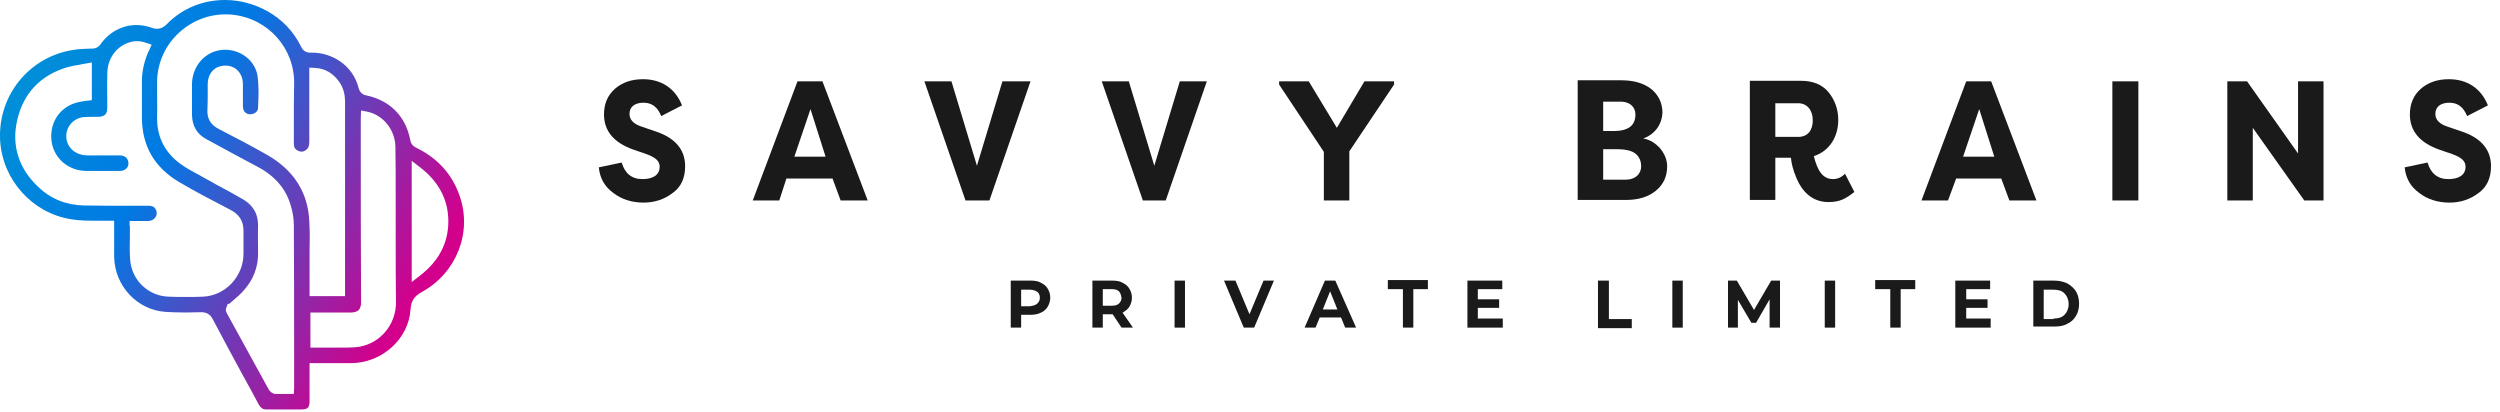
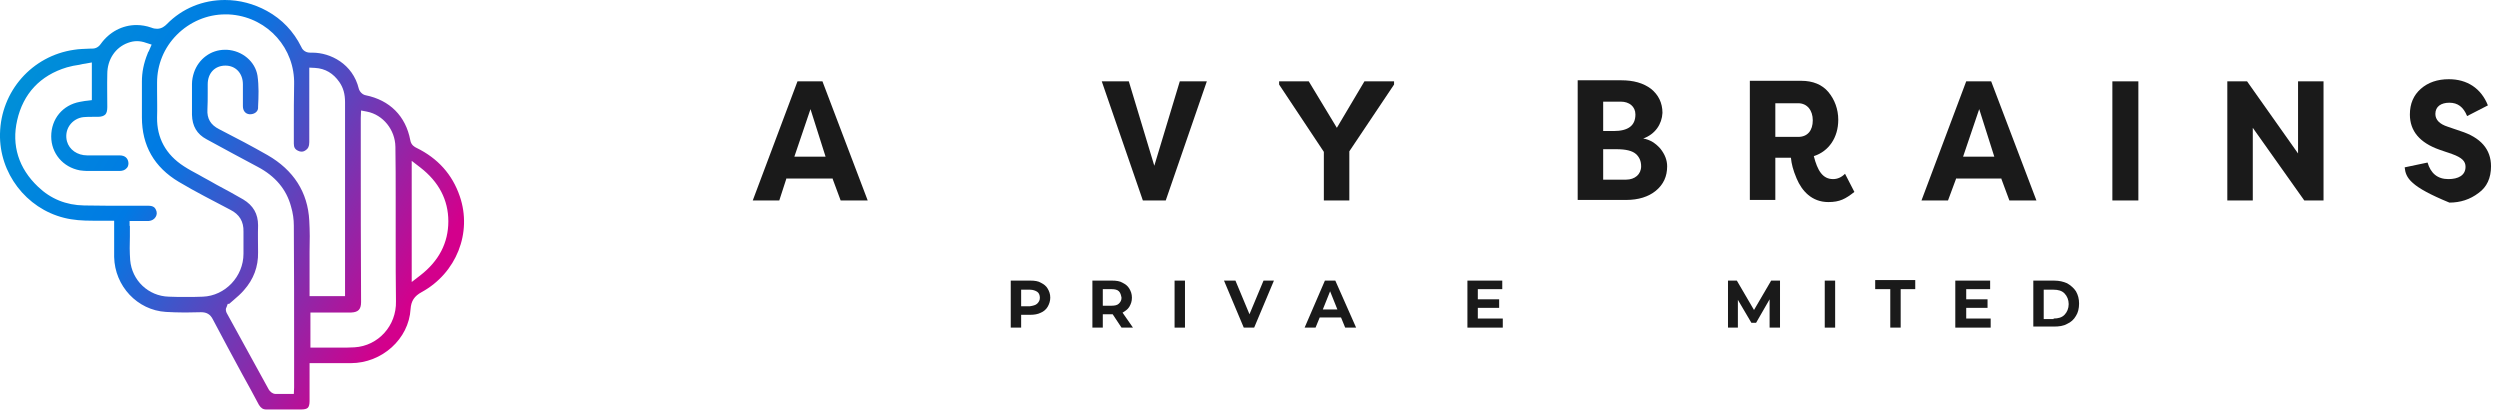
<svg xmlns="http://www.w3.org/2000/svg" width="334" height="55" viewBox="0 0 334 55" fill="none">
-   <path d="M83.058 21.716C83.474 23.143 84.378 23.928 85.837 23.928C87.157 23.928 88.13 23.428 88.13 22.287C88.13 21.573 87.713 21.073 86.323 20.574L84.656 20.003C82.015 19.075 80.695 17.505 80.695 15.293C80.695 13.865 81.181 12.723 82.154 11.867C83.127 11.011 84.378 10.582 85.906 10.582C88.339 10.582 90.215 11.796 91.118 14.079L88.339 15.507C87.852 14.294 87.088 13.723 85.976 13.723C84.864 13.723 84.1 14.222 84.1 15.221C84.1 16.006 84.656 16.577 85.768 16.934L87.435 17.505C90.145 18.361 91.535 19.932 91.535 22.215C91.535 23.785 90.979 24.999 89.867 25.784C88.756 26.64 87.435 27.068 85.976 27.068C84.447 27.068 83.058 26.64 81.946 25.784C80.764 24.927 80.139 23.785 80 22.358L83.058 21.716Z" fill="#1A1A1A" />
  <path d="M104.112 26.782H100.568L106.544 10.868H109.879L115.925 26.782H112.311L111.2 23.785V23.856H105.085V23.785L104.112 26.782ZM108.281 14.579L106.127 20.93H110.296L108.281 14.579Z" fill="#1A1A1A" />
-   <path d="M128.99 26.782L123.5 10.868H127.114L130.519 22.144L133.924 10.868H137.676L132.186 26.782H128.99Z" fill="#1A1A1A" />
  <path d="M152.686 26.782L147.196 10.868H150.81L154.215 22.144L157.62 10.868H161.233L155.743 26.782H152.686Z" fill="#1A1A1A" />
  <path d="M178.604 17.077L182.287 10.868H186.247V11.296L180.271 20.217V26.782H176.866V20.288L170.89 11.296V10.868H174.851L178.604 17.077Z" fill="#1A1A1A" />
  <path d="M219.534 18.506C220.438 18.648 221.202 19.148 221.827 19.861C222.453 20.646 222.731 21.432 222.731 22.217C222.731 23.573 222.244 24.643 221.202 25.5C220.229 26.285 218.909 26.713 217.241 26.713H210.779V10.727H216.616C218.214 10.727 219.534 11.083 220.576 11.868C221.549 12.653 222.105 13.724 222.105 15.08C222.036 16.579 221.132 17.935 219.534 18.506ZM214.184 17.506H215.573C217.519 17.506 218.492 16.793 218.492 15.294C218.492 14.223 217.658 13.581 216.546 13.581H214.184V17.506ZM214.184 20.004V24.001H217.241C218.422 24.001 219.256 23.287 219.256 22.217C219.256 21.574 219.048 21.003 218.561 20.575C218.075 20.147 217.241 19.933 215.921 19.933H214.184V20.004Z" fill="#1A1A1A" />
  <path d="M242.326 20.859C242.812 22.785 243.507 23.927 244.897 23.927C245.453 23.927 246.009 23.713 246.495 23.214L247.746 25.64C246.565 26.568 245.8 26.996 244.271 26.996C242.048 26.996 240.728 25.497 240.033 23.856C239.546 22.714 239.338 21.858 239.268 21.073H237.184V26.711H233.779V10.796H240.658C242.187 10.796 243.438 11.296 244.271 12.295C245.105 13.294 245.592 14.578 245.592 16.006C245.592 18.361 244.341 20.216 242.326 20.859ZM237.184 18.289H240.241C241.492 18.289 242.187 17.433 242.187 16.077C242.187 14.721 241.422 13.793 240.241 13.793H237.184V18.289Z" fill="#1A1A1A" />
  <path d="M260.254 26.782H256.71L262.686 10.868H266.021L272.067 26.782H268.454L267.342 23.785V23.856H261.366V23.785L260.254 26.782ZM264.423 14.579L262.269 20.93H266.438L264.423 14.579Z" fill="#1A1A1A" />
  <path d="M285.686 10.868V26.782H282.212V10.868H285.686Z" fill="#1A1A1A" />
  <path d="M307.853 26.782L300.973 17.077V26.782H297.569V10.868H300.209L307.019 20.502V10.868H310.424V26.782H307.853Z" fill="#1A1A1A" />
-   <path d="M324.322 21.716C324.739 23.143 325.643 23.928 327.102 23.928C328.422 23.928 329.395 23.428 329.395 22.287C329.395 21.573 328.978 21.073 327.588 20.574L325.921 20.003C323.28 19.075 321.96 17.505 321.96 15.293C321.96 13.865 322.446 12.723 323.419 11.867C324.392 11.011 325.643 10.582 327.171 10.582C329.604 10.582 331.48 11.796 332.383 14.079L329.604 15.507C329.117 14.294 328.353 13.723 327.241 13.723C326.129 13.723 325.365 14.222 325.365 15.221C325.365 16.006 325.921 16.577 327.032 16.934L328.7 17.505C331.41 18.361 332.8 19.932 332.8 22.215C332.8 23.785 332.244 24.999 331.132 25.784C330.02 26.64 328.7 27.068 327.241 27.068C325.712 27.068 324.322 26.64 323.211 25.784C322.029 24.927 321.404 23.785 321.265 22.358L324.322 21.716Z" fill="#1A1A1A" />
+   <path d="M324.322 21.716C324.739 23.143 325.643 23.928 327.102 23.928C328.422 23.928 329.395 23.428 329.395 22.287C329.395 21.573 328.978 21.073 327.588 20.574L325.921 20.003C323.28 19.075 321.96 17.505 321.96 15.293C321.96 13.865 322.446 12.723 323.419 11.867C324.392 11.011 325.643 10.582 327.171 10.582C329.604 10.582 331.48 11.796 332.383 14.079L329.604 15.507C329.117 14.294 328.353 13.723 327.241 13.723C326.129 13.723 325.365 14.222 325.365 15.221C325.365 16.006 325.921 16.577 327.032 16.934L328.7 17.505C331.41 18.361 332.8 19.932 332.8 22.215C332.8 23.785 332.244 24.999 331.132 25.784C330.02 26.64 328.7 27.068 327.241 27.068C322.029 24.927 321.404 23.785 321.265 22.358L324.322 21.716Z" fill="#1A1A1A" />
  <path d="M139.066 37.775C139.483 37.989 139.761 38.203 139.969 38.56C140.177 38.917 140.316 39.273 140.316 39.773C140.316 40.201 140.177 40.629 139.969 40.986C139.761 41.343 139.413 41.629 139.066 41.771C138.649 41.985 138.162 42.057 137.676 42.057H136.425V43.77H135.035V37.489H137.676C138.232 37.489 138.718 37.561 139.066 37.775ZM138.579 40.558C138.788 40.344 138.927 40.13 138.927 39.773C138.927 39.416 138.788 39.131 138.579 38.988C138.371 38.845 138.023 38.703 137.606 38.703H136.425V40.915H137.606C138.023 40.843 138.371 40.772 138.579 40.558Z" fill="#1A1A1A" />
  <path d="M149.835 43.77L148.654 41.985H148.585H147.334V43.77H145.944V37.489H148.585C149.141 37.489 149.627 37.561 149.974 37.775C150.391 37.989 150.669 38.203 150.878 38.56C151.086 38.917 151.225 39.273 151.225 39.773C151.225 40.273 151.086 40.629 150.878 40.986C150.669 41.343 150.322 41.557 149.974 41.771L151.364 43.77H149.835ZM149.488 38.917C149.279 38.703 148.932 38.631 148.515 38.631H147.334V40.843H148.515C148.932 40.843 149.279 40.772 149.488 40.558C149.696 40.344 149.835 40.13 149.835 39.773C149.766 39.416 149.696 39.131 149.488 38.917Z" fill="#1A1A1A" />
  <path d="M156.923 37.489H158.313V43.77H156.923V37.489Z" fill="#1A1A1A" />
  <path d="M170.197 37.489L167.556 43.77H166.167L163.526 37.489H165.055L166.931 41.985L168.807 37.489H170.197Z" fill="#1A1A1A" />
  <path d="M179.161 42.414H176.312L175.757 43.77H174.297L177.007 37.489H178.397L181.177 43.77H179.717L179.161 42.414ZM178.675 41.343L177.702 38.917L176.729 41.343H178.675Z" fill="#1A1A1A" />
-   <path d="M187.36 38.629H185.414V37.416H190.765V38.629H188.819V43.767H187.429V38.629H187.36Z" fill="#1A1A1A" />
  <path d="M200.772 42.628V43.77H196.047V37.489H200.703V38.631H197.437V39.987H200.286V41.129H197.437V42.556H200.772V42.628Z" fill="#1A1A1A" />
-   <path d="M213.558 37.489H214.948V42.628H218.005V43.841H213.489V37.489H213.558Z" fill="#1A1A1A" />
-   <path d="M223.425 37.489H224.815V43.77H223.425V37.489Z" fill="#1A1A1A" />
  <path d="M236.419 43.77V39.987L234.613 43.127H233.987L232.181 40.059V43.77H230.86V37.489H232.042L234.335 41.414L236.628 37.489H237.809V43.77H236.419Z" fill="#1A1A1A" />
  <path d="M243.786 37.489H245.176V43.77H243.786V37.489Z" fill="#1A1A1A" />
  <path d="M252.472 38.629H250.526V37.416H255.877V38.629H253.931V43.767H252.541V38.629H252.472Z" fill="#1A1A1A" />
  <path d="M265.953 42.628V43.77H261.228V37.489H265.883V38.631H262.687V39.987H265.536V41.129H262.687V42.556H265.953V42.628Z" fill="#1A1A1A" />
  <path d="M271.65 37.489H274.43C275.125 37.489 275.681 37.632 276.167 37.846C276.654 38.132 277.071 38.488 277.348 38.917C277.626 39.416 277.765 39.916 277.765 40.558C277.765 41.2 277.626 41.771 277.348 42.2C277.071 42.699 276.654 43.056 276.167 43.27C275.681 43.555 275.055 43.627 274.43 43.627H271.65V37.489ZM274.36 42.556C274.986 42.556 275.472 42.414 275.82 42.057C276.167 41.7 276.376 41.2 276.376 40.629C276.376 40.059 276.167 39.559 275.82 39.202C275.472 38.845 274.986 38.703 274.36 38.703H273.04V42.628H274.36V42.556Z" fill="#1A1A1A" />
  <g clip-path="url(#clip0_299_2645)">
    <path d="M35.587 54.706C35.128 54.706 34.86 54.514 34.593 54.091C33.866 52.745 33.14 51.361 32.376 50.016C31.038 47.555 29.738 45.133 28.439 42.673C28.095 41.981 27.598 41.712 26.871 41.712H26.833C26.145 41.712 25.419 41.75 24.731 41.75C23.737 41.75 22.934 41.712 22.17 41.673C18.347 41.443 15.328 38.213 15.251 34.331C15.251 33.408 15.251 32.524 15.251 31.563C15.251 31.14 15.251 30.678 15.251 30.217V29.487H13.684H13.34C13.034 29.487 12.767 29.487 12.461 29.487C11.008 29.487 9.785 29.41 8.562 29.102C3.478 27.834 -0.115 23.105 -0 17.877C0.114 12.187 4.281 7.458 9.9 6.651C10.588 6.535 11.276 6.535 12.002 6.497H12.27C12.614 6.497 13.072 6.42 13.454 5.882C14.601 4.267 16.36 3.345 18.233 3.345C18.882 3.345 19.57 3.46 20.22 3.691C20.488 3.806 20.755 3.844 20.985 3.844C21.596 3.844 22.017 3.498 22.284 3.229C24.349 1.115 27.101 0 30.044 0C31.993 0 33.905 0.5 35.663 1.461C37.689 2.576 39.218 4.19 40.25 6.266C40.326 6.459 40.632 7.035 41.435 7.035H41.511C41.588 7.035 41.664 7.035 41.741 7.035C44.149 7.035 47.13 8.535 47.933 11.841C48.048 12.264 48.43 12.648 48.85 12.725C52.061 13.379 54.202 15.493 54.813 18.722C54.928 19.414 55.425 19.645 55.654 19.76C58.483 21.144 60.432 23.297 61.426 26.219C63.108 31.101 60.968 36.483 56.342 39.021C55.349 39.559 54.928 40.212 54.852 41.289C54.622 45.287 51.029 48.516 46.863 48.516H46.825C46.251 48.516 45.639 48.516 45.066 48.516H41.358V50.592C41.358 51.592 41.358 52.592 41.358 53.591C41.358 54.014 41.282 54.321 41.129 54.475C40.976 54.629 40.67 54.706 40.212 54.706H37.727C37.077 54.706 36.351 54.706 35.587 54.706ZM30.273 41.02C30.12 41.251 30.159 41.52 30.273 41.789C32.146 45.21 34.019 48.632 35.892 52.015C36.045 52.284 36.351 52.592 36.771 52.63C37.077 52.63 37.383 52.63 37.689 52.63H39.256L39.294 51.784C39.294 51.669 39.294 51.592 39.294 51.515V46.979C39.294 41.443 39.294 35.753 39.256 30.14C39.256 29.333 39.141 28.449 38.874 27.564C38.262 25.296 36.771 23.528 34.44 22.297C32.261 21.144 29.929 19.876 27.598 18.607C26.298 17.915 25.686 16.838 25.648 15.339V14.455C25.648 13.379 25.648 12.302 25.648 11.226C25.648 10.687 25.763 10.149 25.916 9.688C26.527 7.881 28.171 6.651 30.044 6.651C30.12 6.651 30.197 6.651 30.311 6.651C32.376 6.766 34.096 8.227 34.401 10.111C34.593 11.456 34.554 12.879 34.478 14.263V14.455C34.44 14.955 33.943 15.262 33.446 15.262C33.408 15.262 33.37 15.262 33.331 15.262C32.796 15.224 32.452 14.801 32.452 14.186C32.452 13.801 32.452 13.417 32.452 13.033C32.452 12.456 32.452 11.841 32.452 11.264C32.452 9.803 31.497 8.765 30.12 8.765C28.706 8.765 27.75 9.765 27.75 11.264C27.75 11.649 27.75 11.995 27.75 12.379C27.75 13.148 27.75 13.878 27.712 14.609C27.636 15.839 28.133 16.685 29.279 17.261C31.688 18.492 33.714 19.568 35.739 20.721C39.218 22.72 41.129 25.681 41.32 29.487C41.397 30.832 41.397 32.216 41.358 33.562C41.358 34.138 41.358 34.753 41.358 35.33C41.358 36.137 41.358 36.945 41.358 37.752V39.559H46.098V37.06V31.87C46.098 25.796 46.098 19.722 46.098 13.648C46.098 12.571 45.869 11.725 45.334 10.957C44.531 9.803 43.461 9.15 42.085 9.073L41.32 9.034V10.803V12.802C41.32 14.878 41.32 16.954 41.32 18.991C41.32 19.607 41.129 19.837 40.938 19.991C40.709 20.183 40.517 20.26 40.288 20.26C40.135 20.26 39.982 20.222 39.829 20.145C39.409 19.953 39.256 19.683 39.256 19.184C39.256 18.415 39.256 17.607 39.256 16.838C39.256 15.032 39.256 13.148 39.294 11.264C39.409 6.497 35.854 2.46 31.038 1.961C30.732 1.922 30.388 1.922 30.082 1.922C27.674 1.922 25.342 2.922 23.622 4.652C21.902 6.382 20.985 8.65 20.985 11.033V12.148C20.985 13.302 21.023 14.532 20.985 15.685C20.947 18.415 22.131 20.645 24.578 22.221C25.228 22.643 25.878 22.989 26.527 23.335C26.757 23.451 26.948 23.566 27.139 23.681C27.75 24.027 28.362 24.335 28.935 24.681C30.12 25.296 31.344 25.988 32.49 26.642C33.828 27.449 34.478 28.564 34.478 30.102C34.44 31.409 34.478 32.639 34.478 33.715C34.516 35.638 33.866 37.329 32.605 38.752C32.184 39.251 31.688 39.674 31.152 40.136C30.961 40.289 30.808 40.443 30.617 40.597H30.426L30.273 41.02ZM41.435 46.44H42.161C42.696 46.44 43.231 46.44 43.767 46.44C44.302 46.44 44.837 46.44 45.372 46.44C46.136 46.44 46.786 46.44 47.36 46.402C50.532 46.21 52.979 43.519 52.902 40.251C52.864 37.637 52.864 34.946 52.864 32.331C52.864 31.101 52.864 29.871 52.864 28.641C52.864 27.872 52.864 27.142 52.864 26.373C52.864 24.143 52.864 21.836 52.826 19.607C52.788 17.338 51.182 15.339 49.041 14.916L48.239 14.762L48.2 15.762C48.2 15.877 48.2 15.993 48.2 16.108V19.645C48.2 26.565 48.2 33.446 48.239 40.366C48.239 41.327 47.856 41.712 46.939 41.75C45.945 41.75 44.952 41.75 43.958 41.75H41.473V46.44H41.435ZM17.353 30.179C17.353 30.64 17.353 31.14 17.353 31.601C17.315 32.639 17.315 33.677 17.392 34.753C17.621 37.444 19.8 39.559 22.552 39.636C23.316 39.674 24.081 39.674 24.807 39.674C25.572 39.674 26.336 39.674 27.101 39.636C30.082 39.52 32.529 36.945 32.529 33.908C32.529 33.562 32.529 33.216 32.529 32.908C32.529 32.255 32.529 31.601 32.529 30.948C32.567 29.602 31.993 28.641 30.77 28.026C28.515 26.834 26.145 25.642 23.89 24.297C20.602 22.336 18.959 19.453 18.959 15.685C18.959 15.185 18.959 14.686 18.959 14.186C18.959 13.109 18.959 11.995 18.959 10.88C18.959 9.688 19.188 8.458 19.723 7.151C19.762 7.035 19.8 6.92 19.876 6.843L20.259 5.959L19.532 5.728C19.112 5.574 18.691 5.497 18.309 5.497C17.889 5.497 17.506 5.574 17.086 5.728C15.404 6.343 14.334 7.958 14.334 9.88C14.296 11.379 14.334 12.879 14.334 14.301C14.334 14.762 14.257 15.108 14.066 15.301C13.875 15.493 13.531 15.608 13.072 15.608H12.384C12.002 15.608 11.582 15.608 11.161 15.647C10.397 15.724 9.709 16.146 9.288 16.762C8.868 17.377 8.753 18.146 8.944 18.876C9.25 19.991 10.32 20.76 11.658 20.76C12.614 20.76 13.607 20.76 14.563 20.76H15.977C16.704 20.76 17.124 21.144 17.162 21.798C17.162 22.067 17.086 22.336 16.895 22.49C16.704 22.72 16.36 22.836 16.016 22.836C15.136 22.836 14.219 22.836 13.34 22.836C12.728 22.836 12.117 22.836 11.543 22.836C11.276 22.836 11.008 22.797 10.664 22.759C8.409 22.336 6.842 20.491 6.842 18.223C6.842 15.877 8.371 14.032 10.664 13.609C10.893 13.571 11.123 13.532 11.314 13.494C11.429 13.494 11.543 13.455 11.658 13.455L12.27 13.379V8.342L11.429 8.496C11.161 8.535 10.893 8.573 10.626 8.65C10.053 8.727 9.479 8.842 8.944 8.996C5.351 10.072 3.096 12.533 2.293 16.07C1.529 19.414 2.484 22.49 5.083 24.95C6.765 26.565 8.829 27.411 11.238 27.449C12.384 27.449 13.531 27.488 14.678 27.488C15.863 27.488 17.086 27.488 18.271 27.488H19.838C20.488 27.488 20.717 27.757 20.832 28.026C20.985 28.333 20.985 28.679 20.794 28.987C20.602 29.294 20.297 29.487 19.876 29.525C19.647 29.525 19.418 29.525 19.188 29.525C18.997 29.525 18.806 29.525 18.615 29.525C18.424 29.525 18.233 29.525 18.041 29.525H17.315V30.179H17.353ZM55.005 37.675L56.151 36.791C58.636 34.869 59.897 32.447 59.897 29.564C59.897 26.719 58.636 24.297 56.151 22.374L55.005 21.49V37.675Z" fill="url(#paint0_linear_299_2645)" />
  </g>
  <defs>
    <linearGradient id="paint0_linear_299_2645" x1="-3.158" y1="4.347" x2="55.128" y2="39.785" gradientUnits="userSpaceOnUse">
      <stop stop-color="#0097D3" />
      <stop offset="0.432" stop-color="#007AE4" />
      <stop offset="1" stop-color="#D3008C" />
    </linearGradient>
    <clipPath id="clip0_299_2645">
      <rect width="62" height="54.706" fill="white" />
    </clipPath>
  </defs>
</svg>